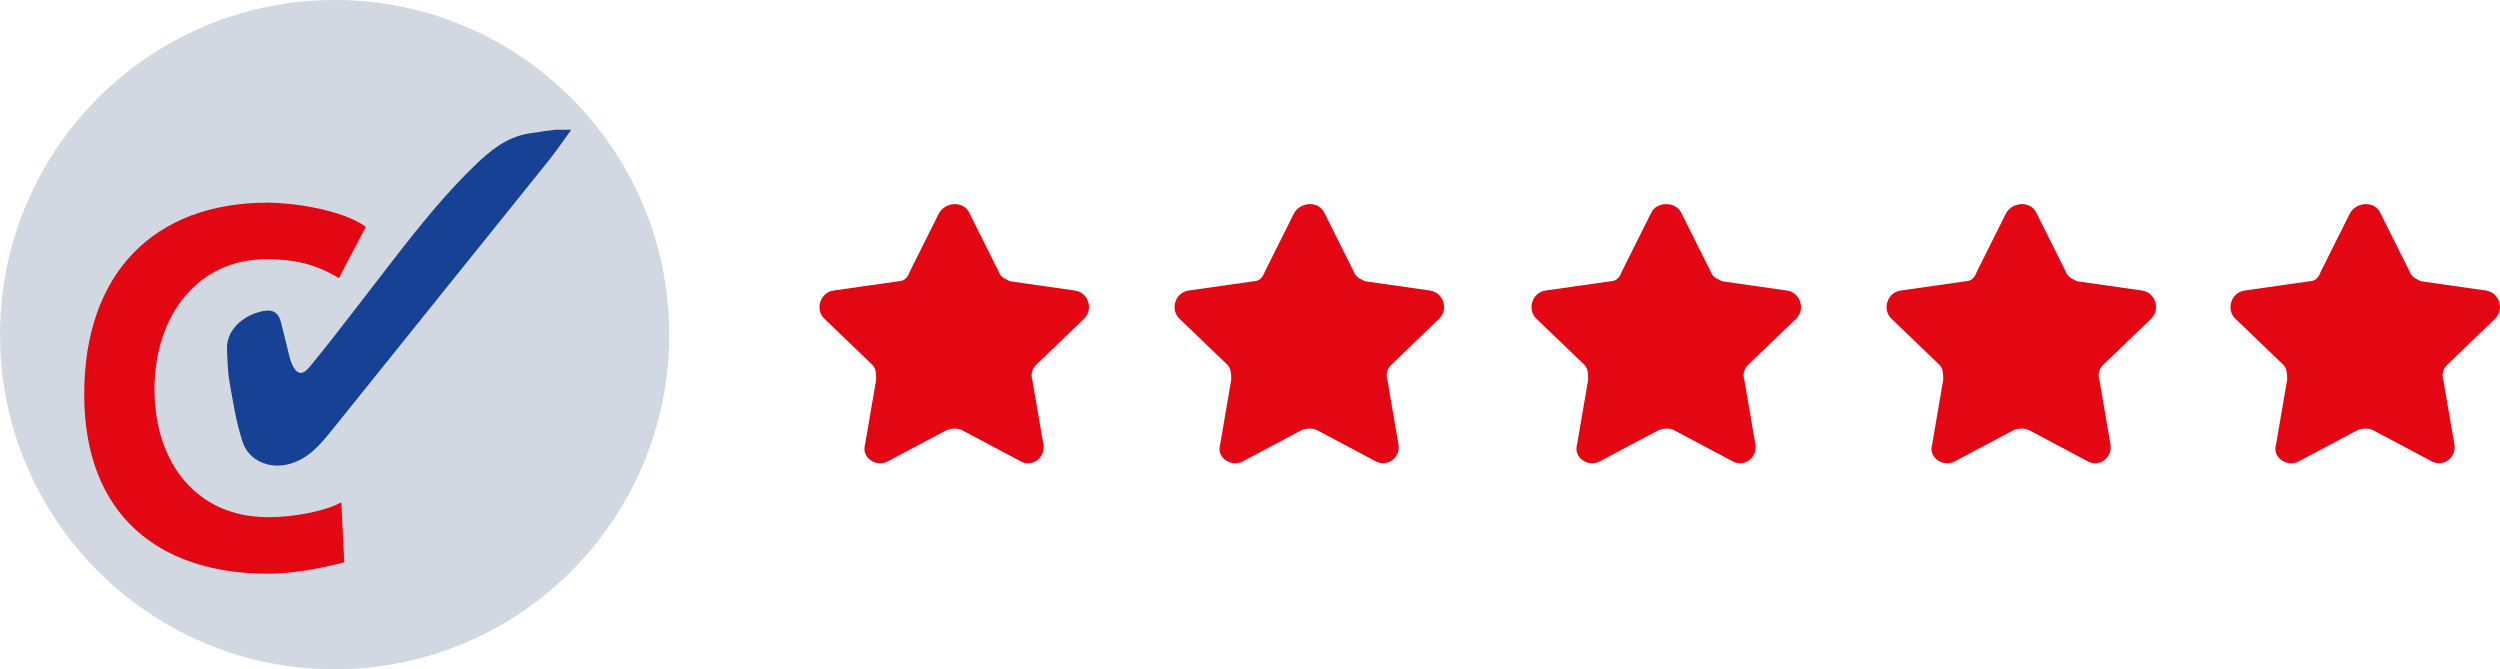
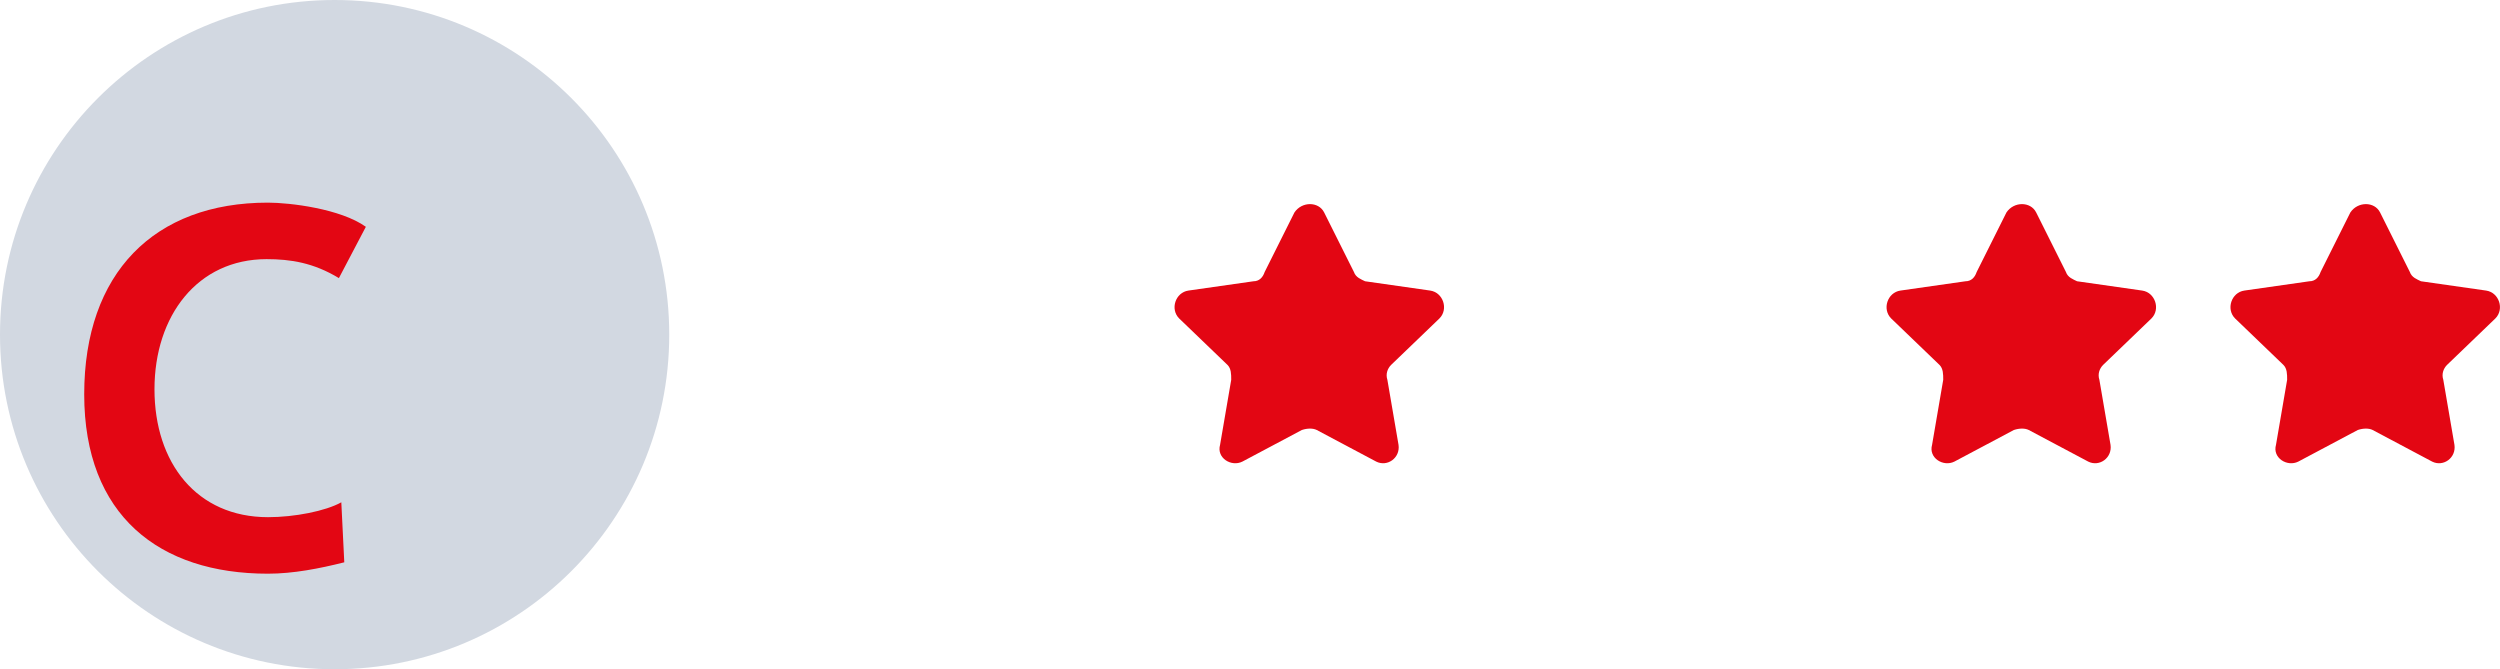
<svg xmlns="http://www.w3.org/2000/svg" id="Layer_2" viewBox="0 0 134.48 36">
  <defs>
    <style>.cls-1{fill:#d2d8e1;}.cls-2{fill:#e30613;}.cls-3{fill:#164194;}</style>
  </defs>
  <g id="Layer_2-2">
    <circle class="cls-1" cx="18" cy="18" r="18" />
-     <path class="cls-2" d="M57.83,15.63l-3.5-.5c-.2-.1-.5-.2-.6-.5l-1.6-3.2c-.3-.6-1.2-.6-1.6,0l-1.6,3.2c-.1,.3-.3,.5-.6,.5l-3.5,.5c-.7,.1-1,1-.5,1.5l2.6,2.5c.2,.2,.2,.5,.2,.8l-.6,3.5c-.2,.7,.6,1.2,1.2,.9l3.2-1.7c.3-.1,.6-.1,.8,0l3.2,1.7c.6,.3,1.3-.2,1.2-.9l-.6-3.5c-.1-.3,0-.6,.2-.8l2.6-2.5c.5-.5,.2-1.4-.5-1.5h0Z" />
    <path class="cls-2" d="M76.93,15.63l-3.5-.5c-.2-.1-.5-.2-.6-.5l-1.6-3.2c-.3-.6-1.2-.6-1.6,0l-1.6,3.2c-.1,.3-.3,.5-.6,.5l-3.5,.5c-.7,.1-1,1-.5,1.5l2.6,2.5c.2,.2,.2,.5,.2,.8l-.6,3.5c-.2,.7,.6,1.2,1.2,.9l3.2-1.7c.3-.1,.6-.1,.8,0l3.2,1.7c.6,.3,1.3-.2,1.2-.9l-.6-3.5c-.1-.3,0-.6,.2-.8l2.6-2.5c.5-.5,.2-1.4-.5-1.5Z" />
    <path class="cls-2" d="M115.23,15.63l-3.5-.5c-.2-.1-.5-.2-.6-.5l-1.6-3.2c-.3-.6-1.2-.6-1.6,0l-1.6,3.2c-.1,.3-.3,.5-.6,.5l-3.5,.5c-.7,.1-1,1-.5,1.5l2.6,2.5c.2,.2,.2,.5,.2,.8l-.6,3.5c-.2,.7,.6,1.2,1.2,.9l3.2-1.7c.3-.1,.6-.1,.8,0l3.2,1.7c.6,.3,1.3-.2,1.2-.9l-.6-3.5c-.1-.3,0-.6,.2-.8l2.6-2.5c.5-.5,.2-1.4-.5-1.5Z" />
-     <path class="cls-2" d="M96.13,15.63l-3.5-.5c-.2-.1-.5-.2-.6-.5l-1.6-3.2c-.3-.6-1.3-.6-1.6,0l-1.6,3.2c-.1,.3-.3,.5-.6,.5l-3.5,.5c-.7,.1-1,1-.5,1.5l2.6,2.5c.2,.2,.2,.5,.2,.8l-.6,3.5c-.2,.7,.6,1.2,1.2,.9l3.2-1.7c.3-.1,.6-.1,.8,0l3.2,1.7c.6,.3,1.3-.2,1.2-.9l-.6-3.5c-.1-.3,0-.6,.2-.8l2.6-2.5c.5-.5,.2-1.4-.5-1.5Z" />
    <path class="cls-2" d="M133.73,15.63l-3.5-.5c-.2-.1-.5-.2-.6-.5l-1.6-3.2c-.3-.6-1.2-.6-1.6,0l-1.6,3.2c-.1,.3-.3,.5-.6,.5l-3.5,.5c-.7,.1-1,1-.5,1.5l2.6,2.5c.2,.2,.2,.5,.2,.8l-.6,3.5c-.2,.7,.6,1.2,1.2,.9l3.2-1.7c.3-.1,.6-.1,.8,0l3.2,1.7c.6,.3,1.3-.2,1.2-.9l-.6-3.5c-.1-.3,0-.6,.2-.8l2.6-2.5c.5-.5,.2-1.4-.5-1.5h0Z" />
    <path class="cls-2" d="M18.51,30.25c-1.31,.33-2.73,.61-4.1,.61-5.83,0-9.88-3.12-9.88-9.65s3.77-10.31,9.88-10.31c1.19,0,3.91,.33,5.27,1.3l-1.45,2.76c-1.37-.83-2.6-1.02-3.89-1.02-3.71,0-6.03,3.04-6.03,7s2.27,6.88,6.11,6.88c1.42,0,3.1-.33,3.94-.8l.16,3.23Z" />
-     <path class="cls-3" d="M30.73,6.98c-.39,.53-.76,1.08-1.17,1.6-3.88,4.83-7.76,9.66-11.65,14.49-.64,.79-1.28,1.6-2.35,1.89-1.05,.29-2.17-.16-2.51-1.19-.34-1.03-.51-2.12-.7-3.19-.1-.57-.11-1.16-.14-1.75-.06-1.28,1.18-2.02,2.11-2.12,.44-.05,.68,.2,.78,.58,.16,.6,.3,1.21,.45,1.81,.04,.15,.07,.29,.13,.43,.26,.61,.56,.71,.98,.2,.98-1.18,1.9-2.4,2.85-3.62,1.91-2.45,3.73-4.97,5.97-7.15,.85-.83,1.74-1.58,2.97-1.78,.46-.07,.92-.14,1.39-.2h.91Z" />
  </g>
</svg>